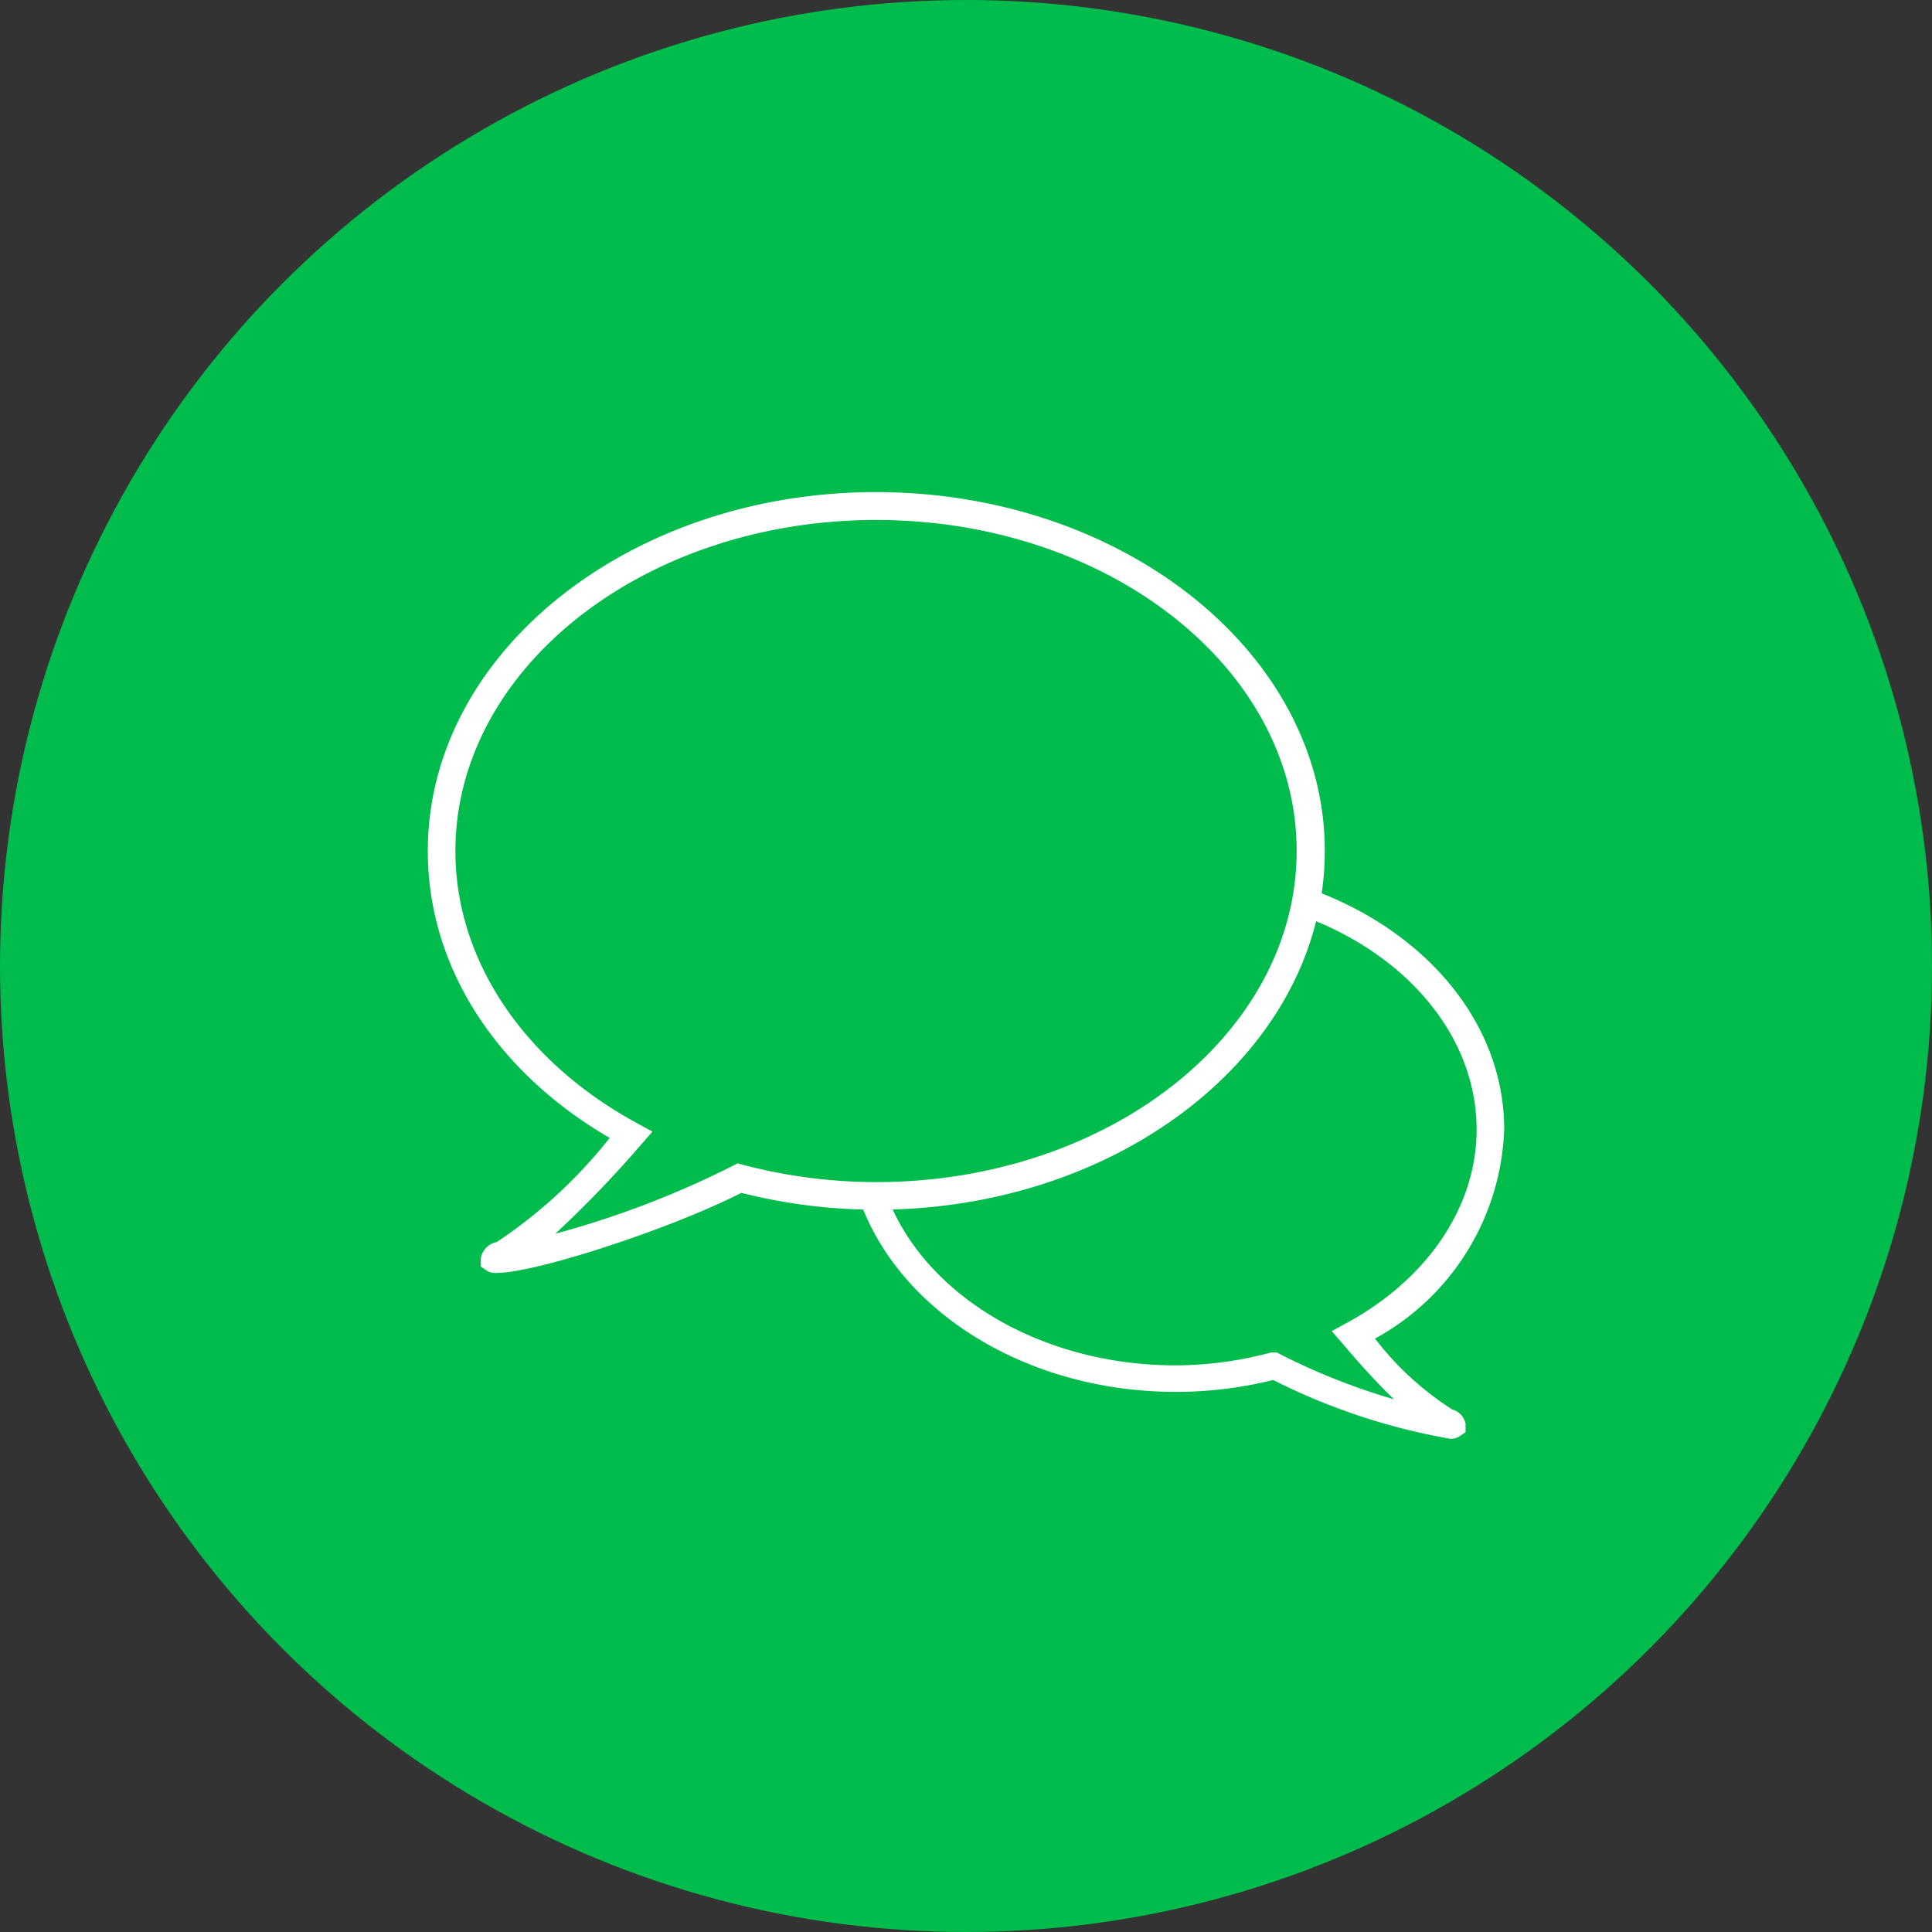
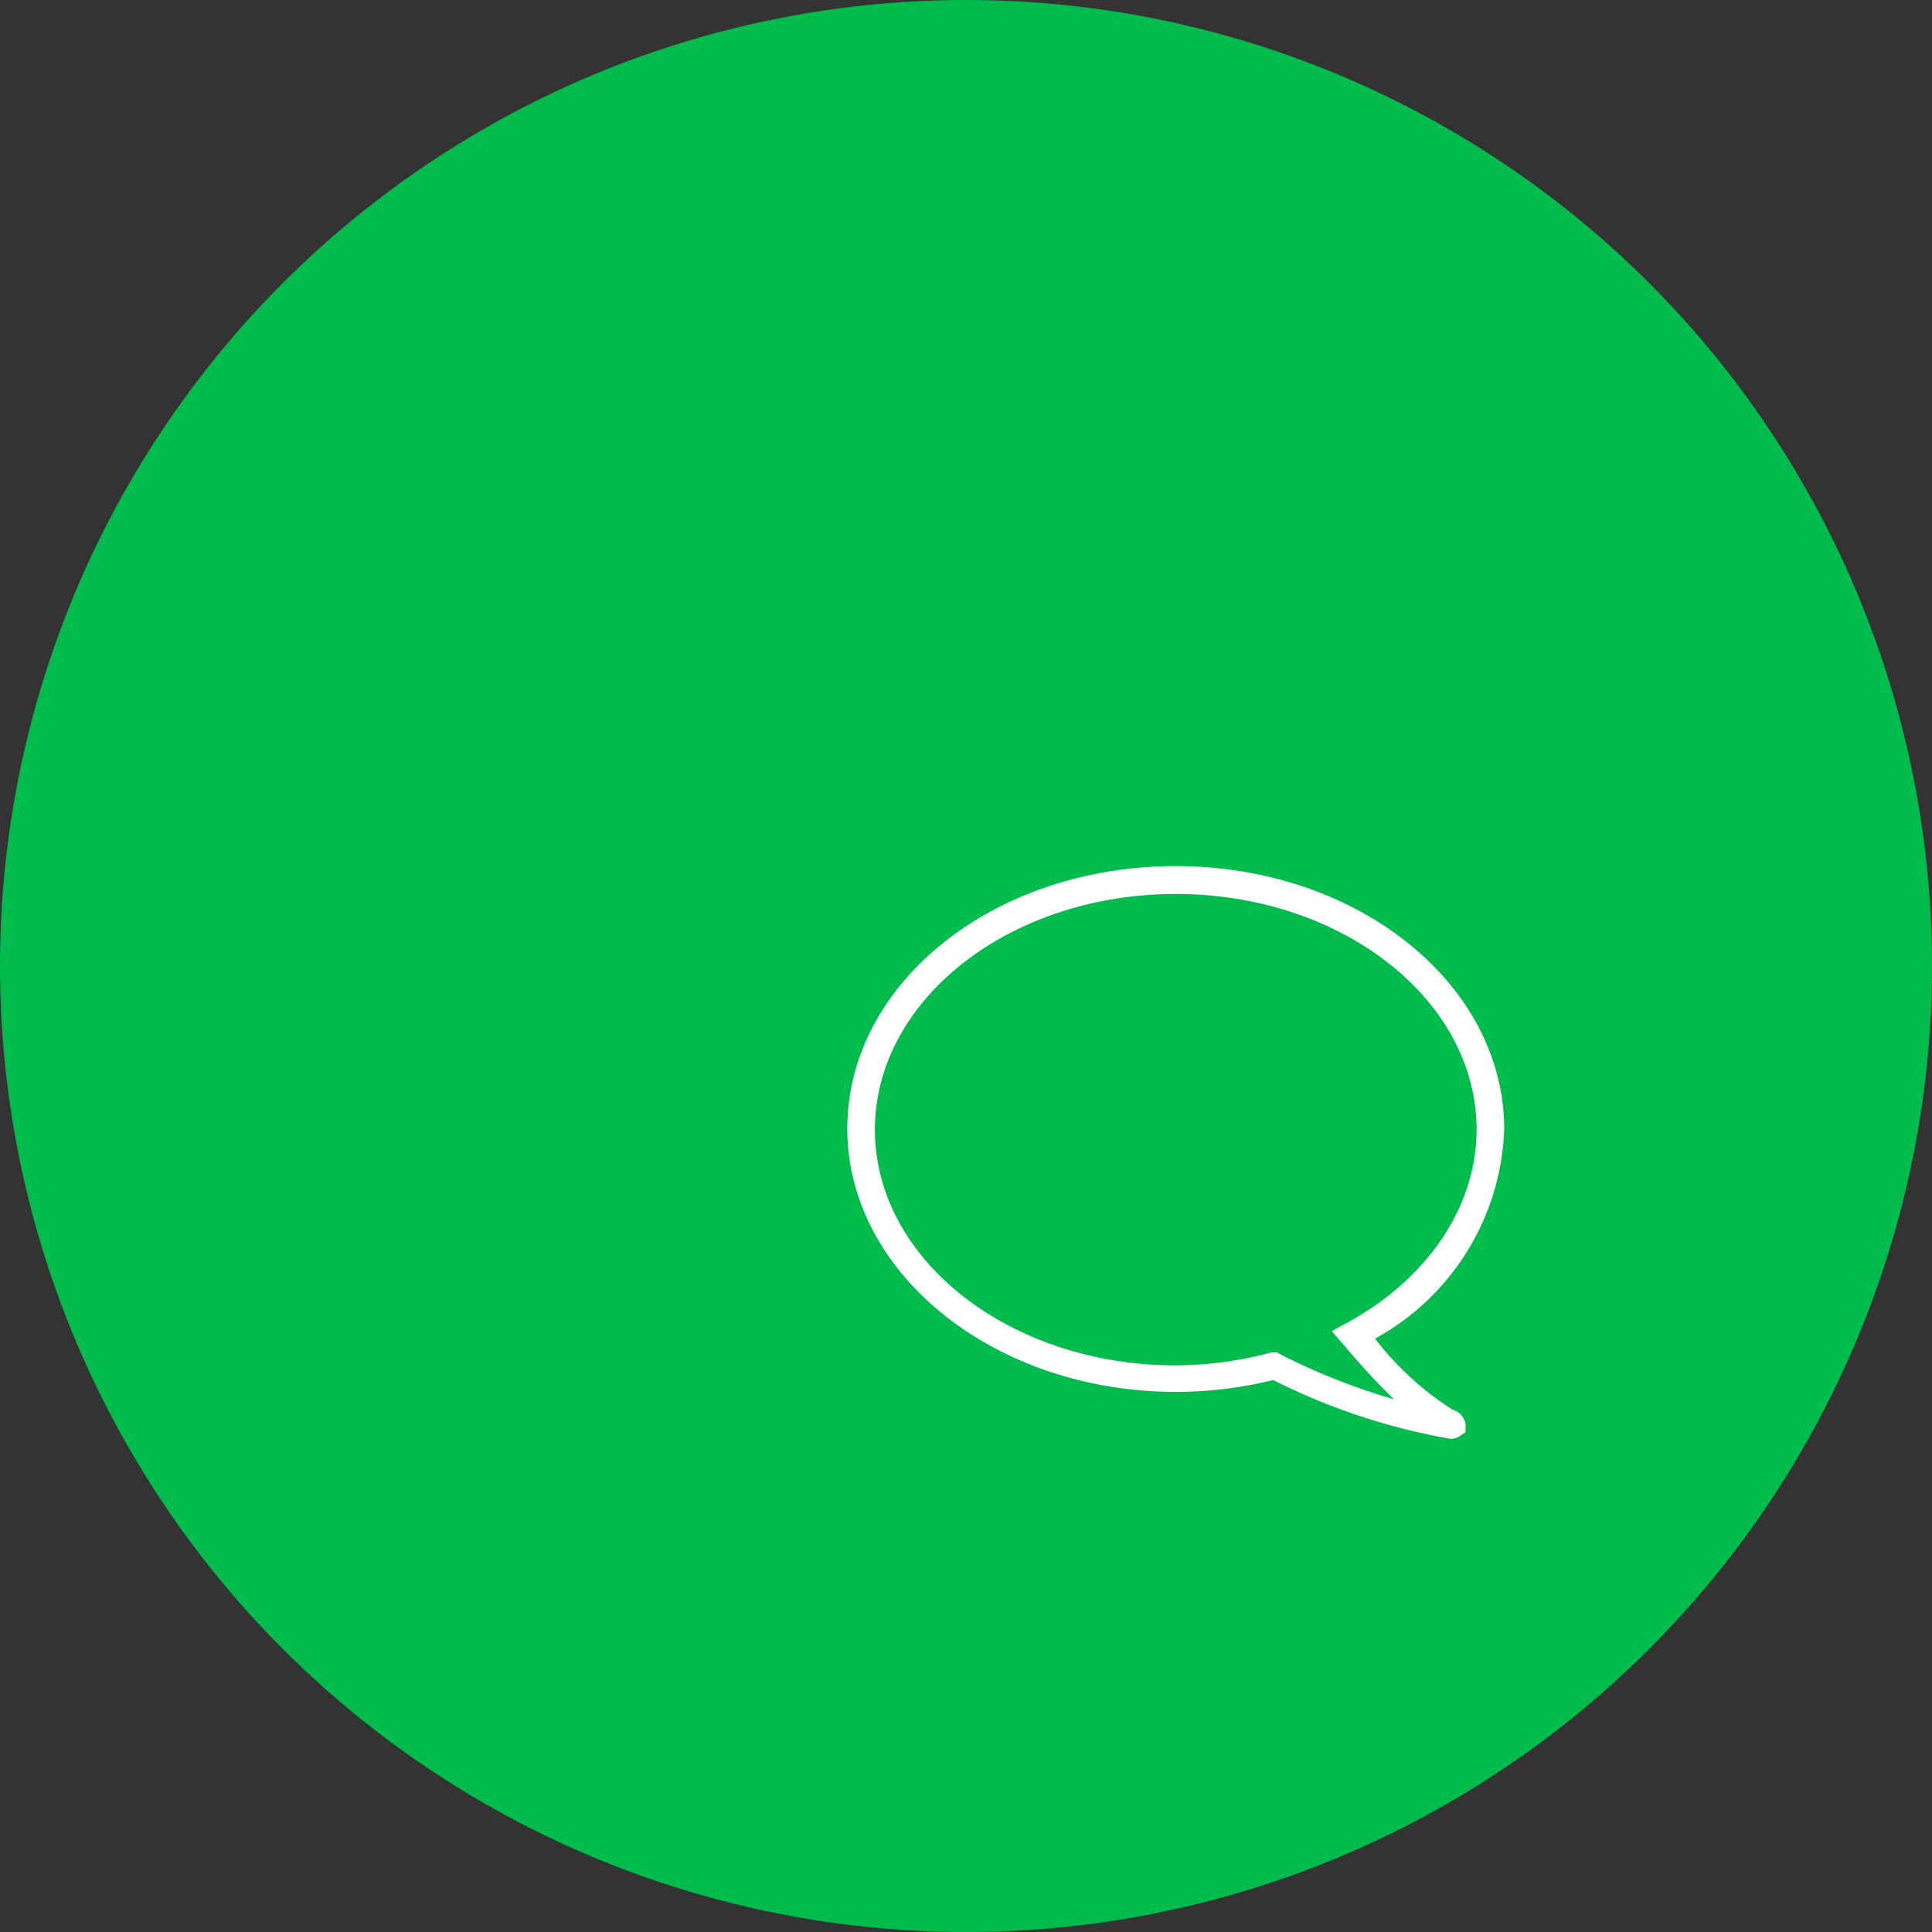
<svg xmlns="http://www.w3.org/2000/svg" id="Layer_1" data-name="Layer 1" viewBox="0 0 70 70">
  <rect x="0" y="0" width="70" height="70" fill="#333333" stroke="none" />
  <defs>
    <style>.cls-1{fill:#00bc4c;}.cls-2{fill:#fff;}</style>
  </defs>
  <title>icon-facilitatedialogue</title>
  <circle class="cls-1" cx="35" cy="35" r="35" />
-   <path class="cls-1" d="M47.6,36.88c6.3,0,11.4,4,11.4,9,0,3.1-2,5.83-5,7.46a15.36,15.36,0,0,0,3.39,3.15c1.13,0.48-3.33-.48-6.23-2A14.09,14.09,0,0,1,47.6,55c-6.3,0-11.4-4-11.4-9S41.3,36.88,47.6,36.88Z" transform="translate(-5 -5)" />
  <path class="cls-2" d="M57.55,57.13A22.94,22.94,0,0,1,51.13,55a14.62,14.62,0,0,1-3.53.43c-6.56,0-11.9-4.28-11.9-9.54S41,36.38,47.6,36.38s11.9,4.28,11.9,9.54a9,9,0,0,1-4.68,7.58,11,11,0,0,0,2.8,2.57,0.66,0.66,0,0,1,.48.52l0,0.3-0.25.17A0.61,0.61,0,0,1,57.55,57.13ZM51.26,54l0.17,0.09a23.54,23.54,0,0,0,4.08,1.61q-0.81-.77-1.85-2l-0.41-.47,0.55-.3c2.94-1.6,4.7-4.23,4.7-7,0-4.71-4.89-8.54-10.9-8.54s-10.9,3.83-10.9,8.54,4.89,8.54,10.9,8.54A13.61,13.61,0,0,0,51.07,54Z" transform="translate(-5 -5)" />
-   <path class="cls-1" d="M36.74,23.34C28,23.34,21,28.93,21,35.83c0,4.28,2.72,8.05,6.85,10.3-1.5,1.71-3.56,3.88-4.68,4.36-1.56.67,4.59-.67,8.61-2.81a19.46,19.46,0,0,0,5,.64c8.69,0,15.74-5.59,15.74-12.49S45.44,23.34,36.74,23.34Z" transform="translate(-5 -5)" />
-   <path class="cls-2" d="M23,51.12a0.65,0.65,0,0,1-.33-0.06l-0.25-.17,0-.31A0.74,0.74,0,0,1,23,50a17.73,17.73,0,0,0,4.09-3.77C22.94,43.81,20.5,40,20.5,35.83c0-7.16,7.29-13,16.24-13S53,28.67,53,35.83s-7.29,13-16.24,13a20,20,0,0,1-4.9-.61C29.22,49.56,24.39,51.12,23,51.12ZM36.74,23.84c-8.4,0-15.24,5.38-15.24,12,0,3.93,2.46,7.62,6.59,9.86L28.64,46l-0.41.47a40.34,40.34,0,0,1-3.11,3.23,33.75,33.75,0,0,0,6.43-2.46l0.17-.09,0.19,0.05a19,19,0,0,0,4.83.63c8.41,0,15.24-5.38,15.24-12S45.15,23.84,36.74,23.84Z" transform="translate(-5 -5)" />
</svg>